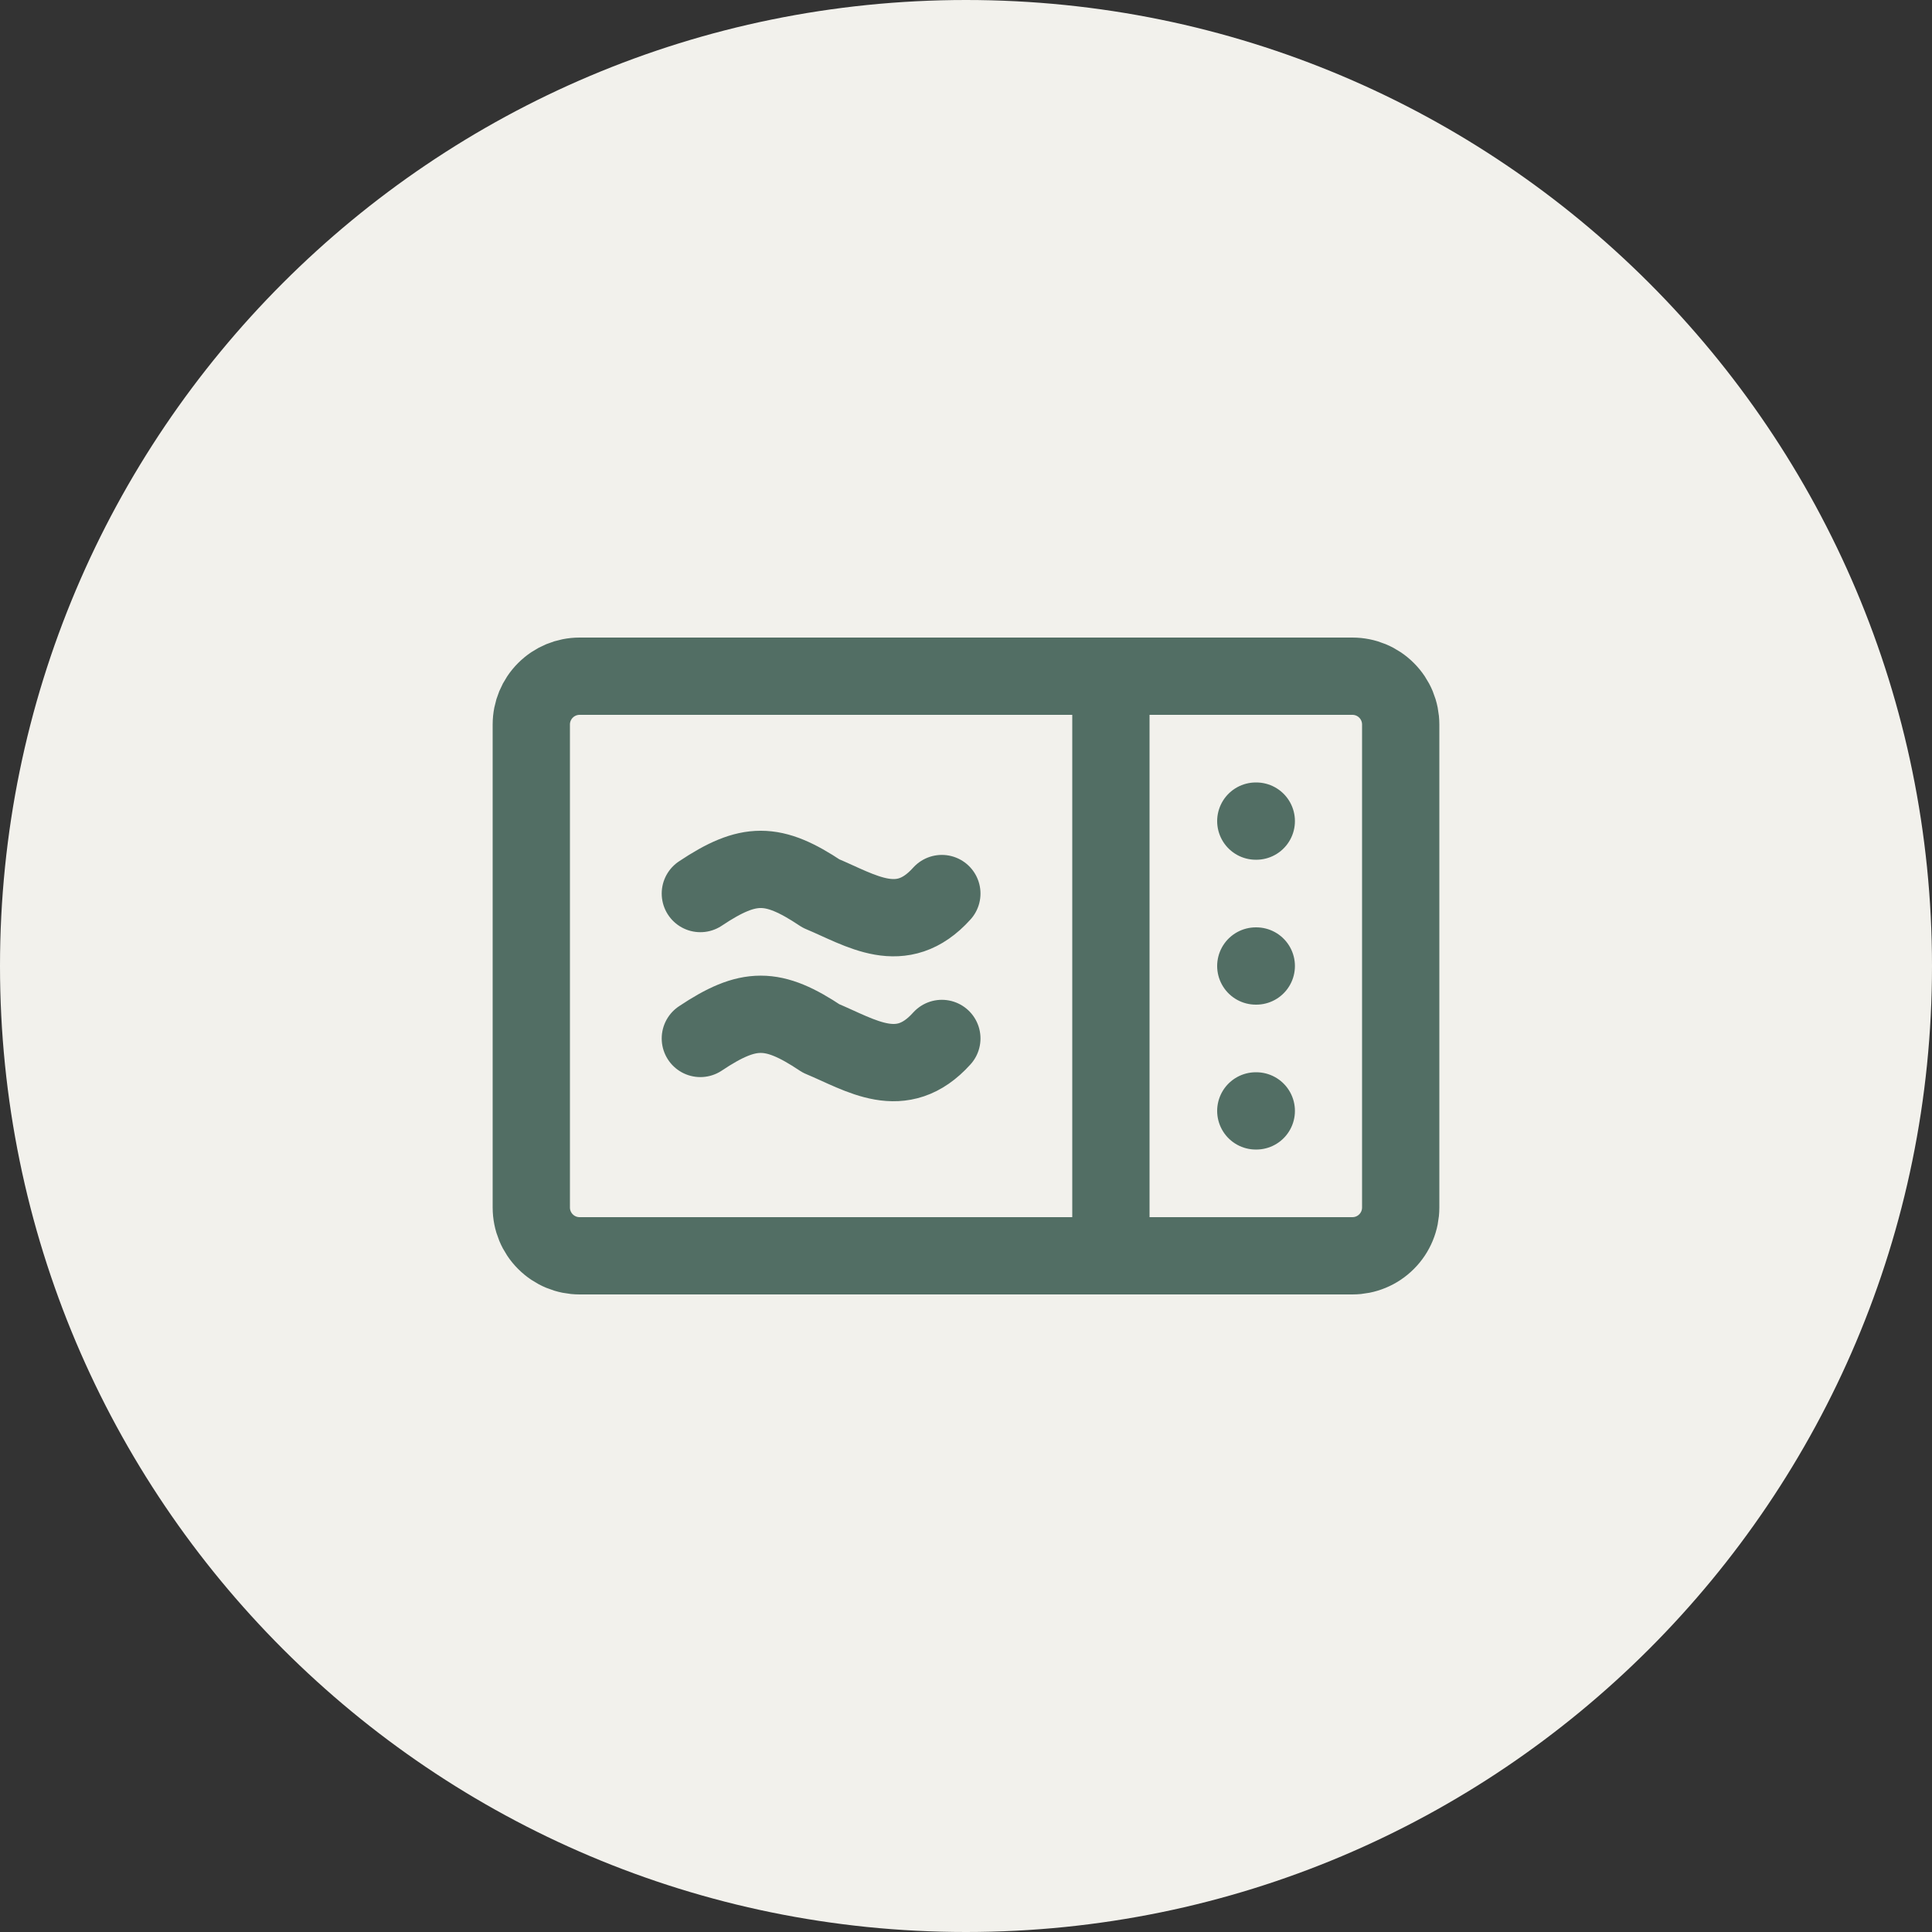
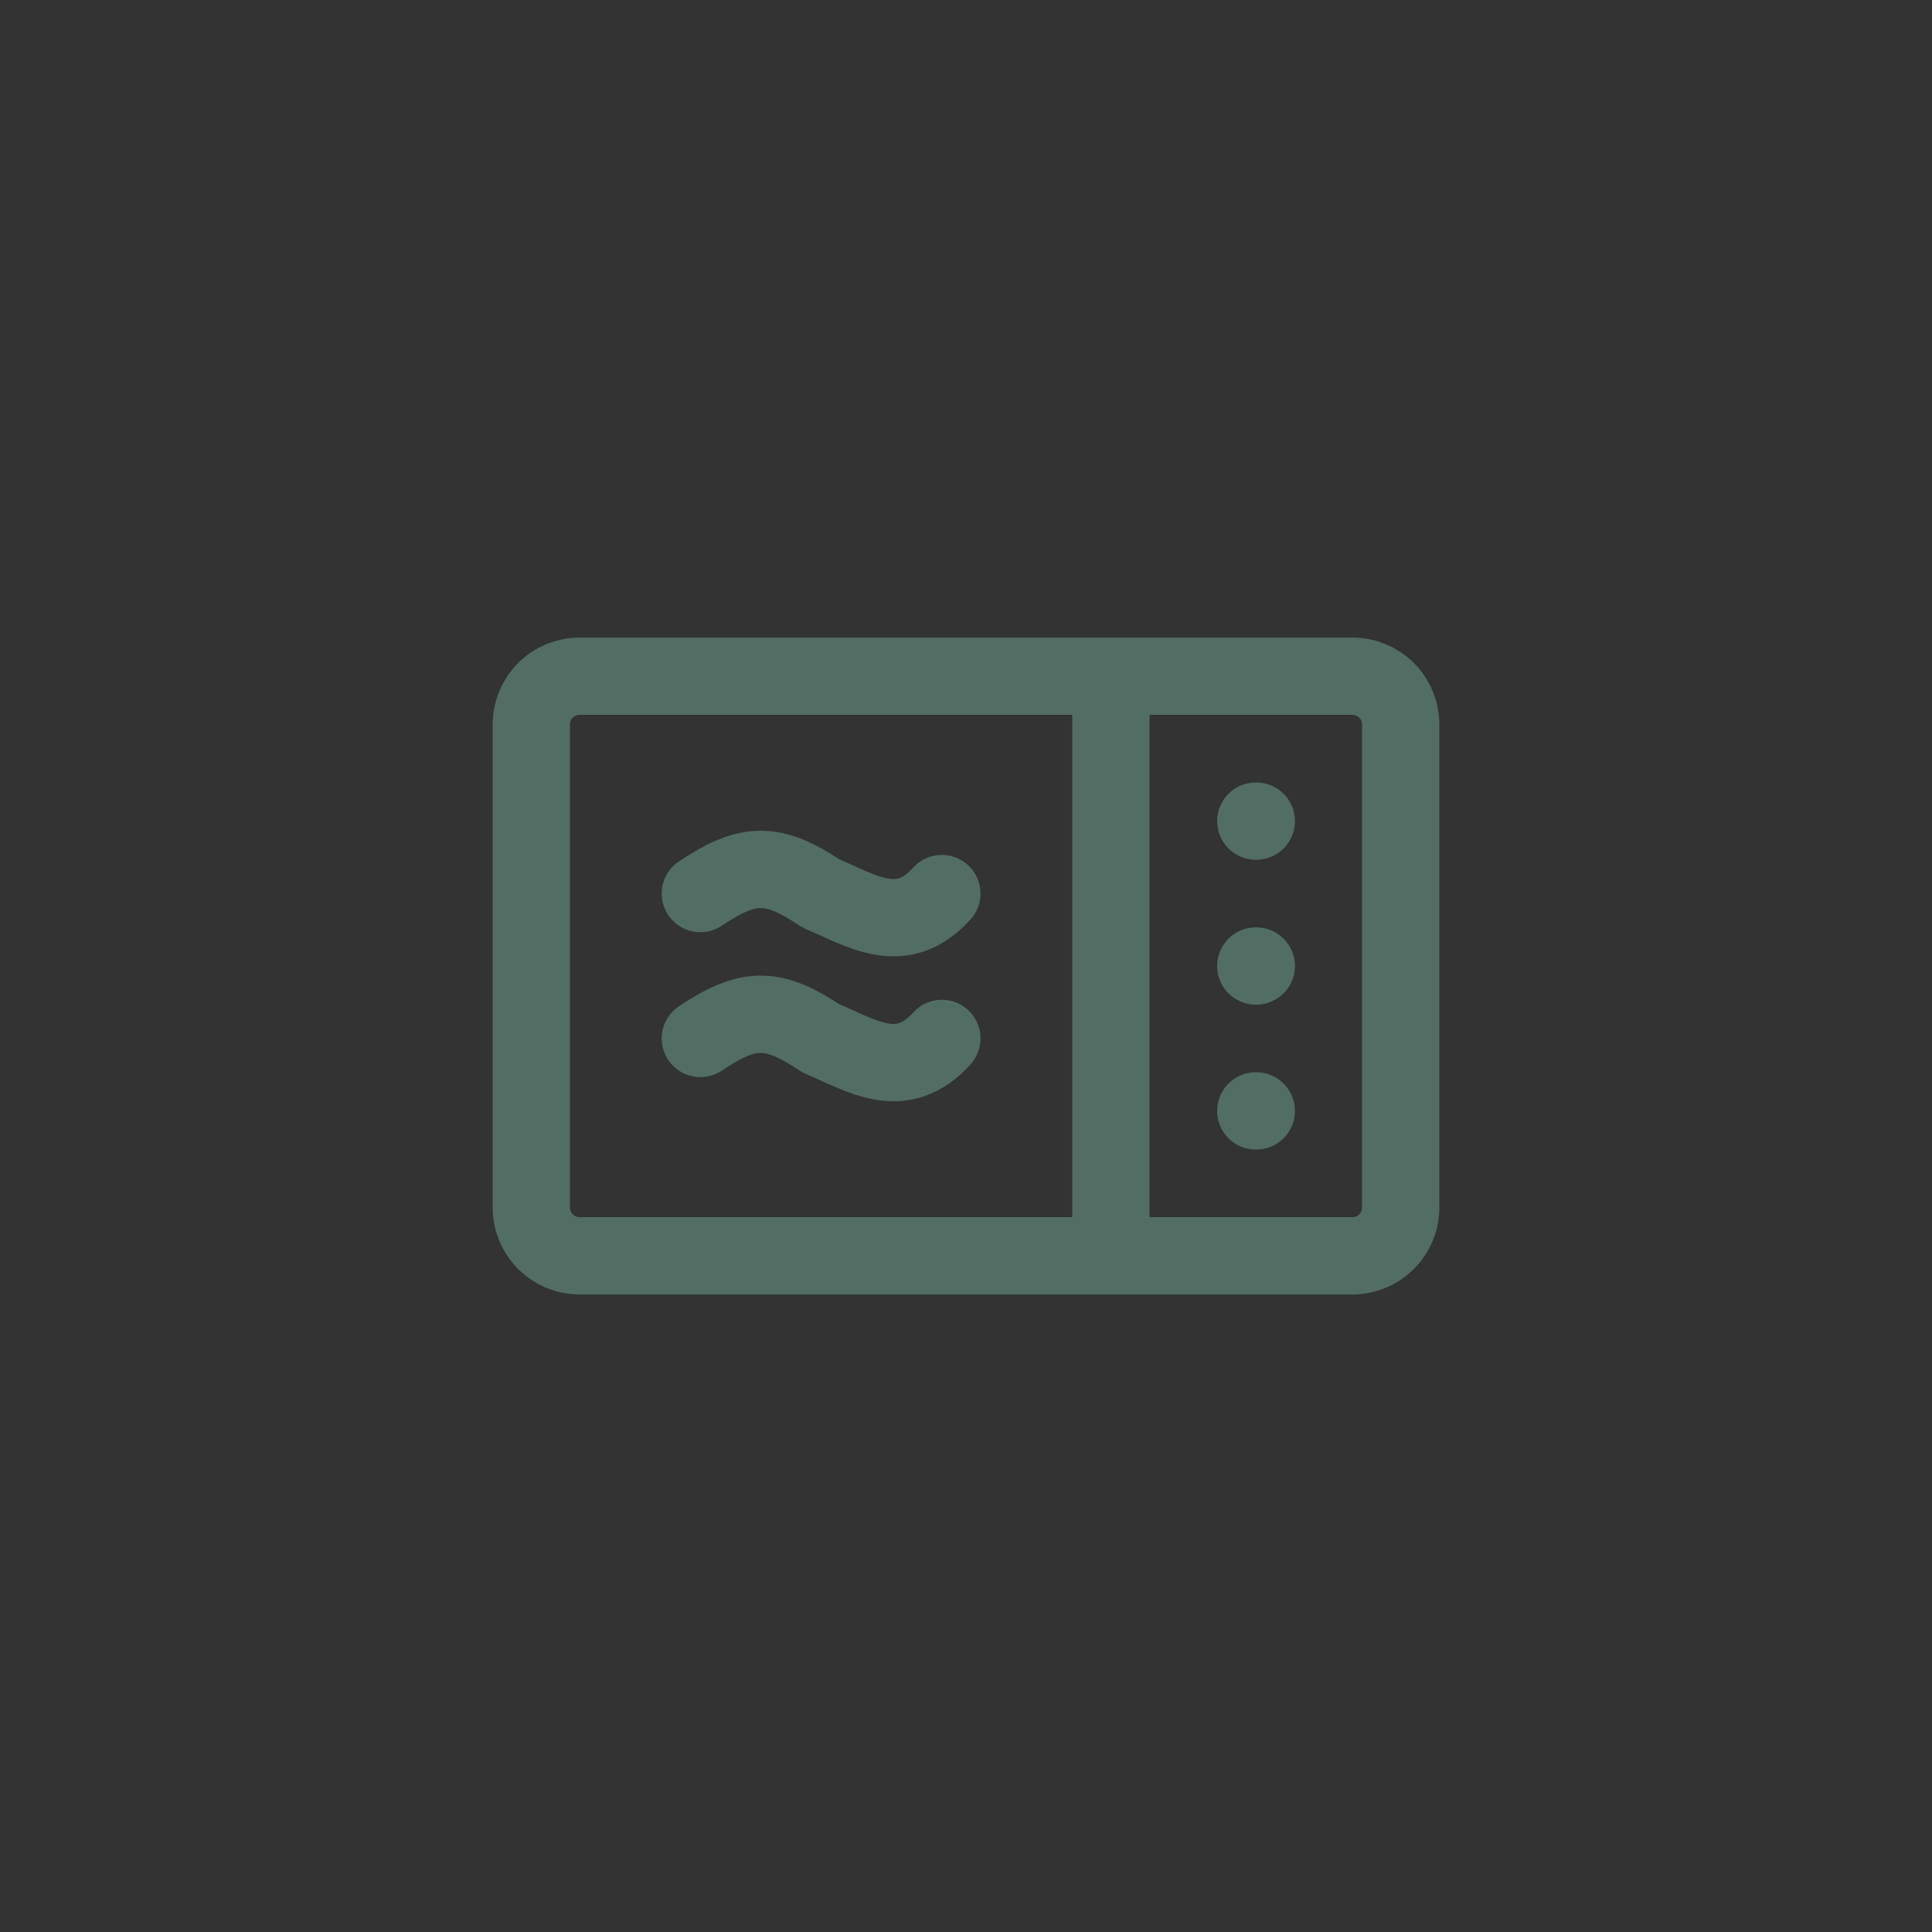
<svg xmlns="http://www.w3.org/2000/svg" width="40" height="40" viewBox="0 0 40 40" fill="none">
  <rect x="0" y="0" width="40" height="40" fill="#333333" stroke="none" />
-   <path d="M0 20C0 8.954 8.954 0 20 0C31.046 0 40 8.954 40 20C40 31.046 31.046 40 20 40C8.954 40 0 31.046 0 20Z" fill="#F2F1EC" />
  <path d="M23 14V26M26 20H26.01M26 23H26.01M26 17H26.01M14.5 18.5C15.5 17.833 16 17.833 17 18.5C17.833 18.847 18.667 19.426 19.5 18.5M14.5 21.5C15.5 20.833 16 20.833 17 21.5C17.833 21.847 18.667 22.426 19.5 21.5M11 15C11 14.735 11.105 14.48 11.293 14.293C11.48 14.105 11.735 14 12 14H28C28.265 14 28.52 14.105 28.707 14.293C28.895 14.48 29 14.735 29 15V25C29 25.265 28.895 25.52 28.707 25.707C28.52 25.895 28.265 26 28 26H12C11.735 26 11.48 25.895 11.293 25.707C11.105 25.52 11 25.265 11 25V15Z" stroke="#526E64" stroke-width="1.6" stroke-linecap="round" stroke-linejoin="round" />
</svg>